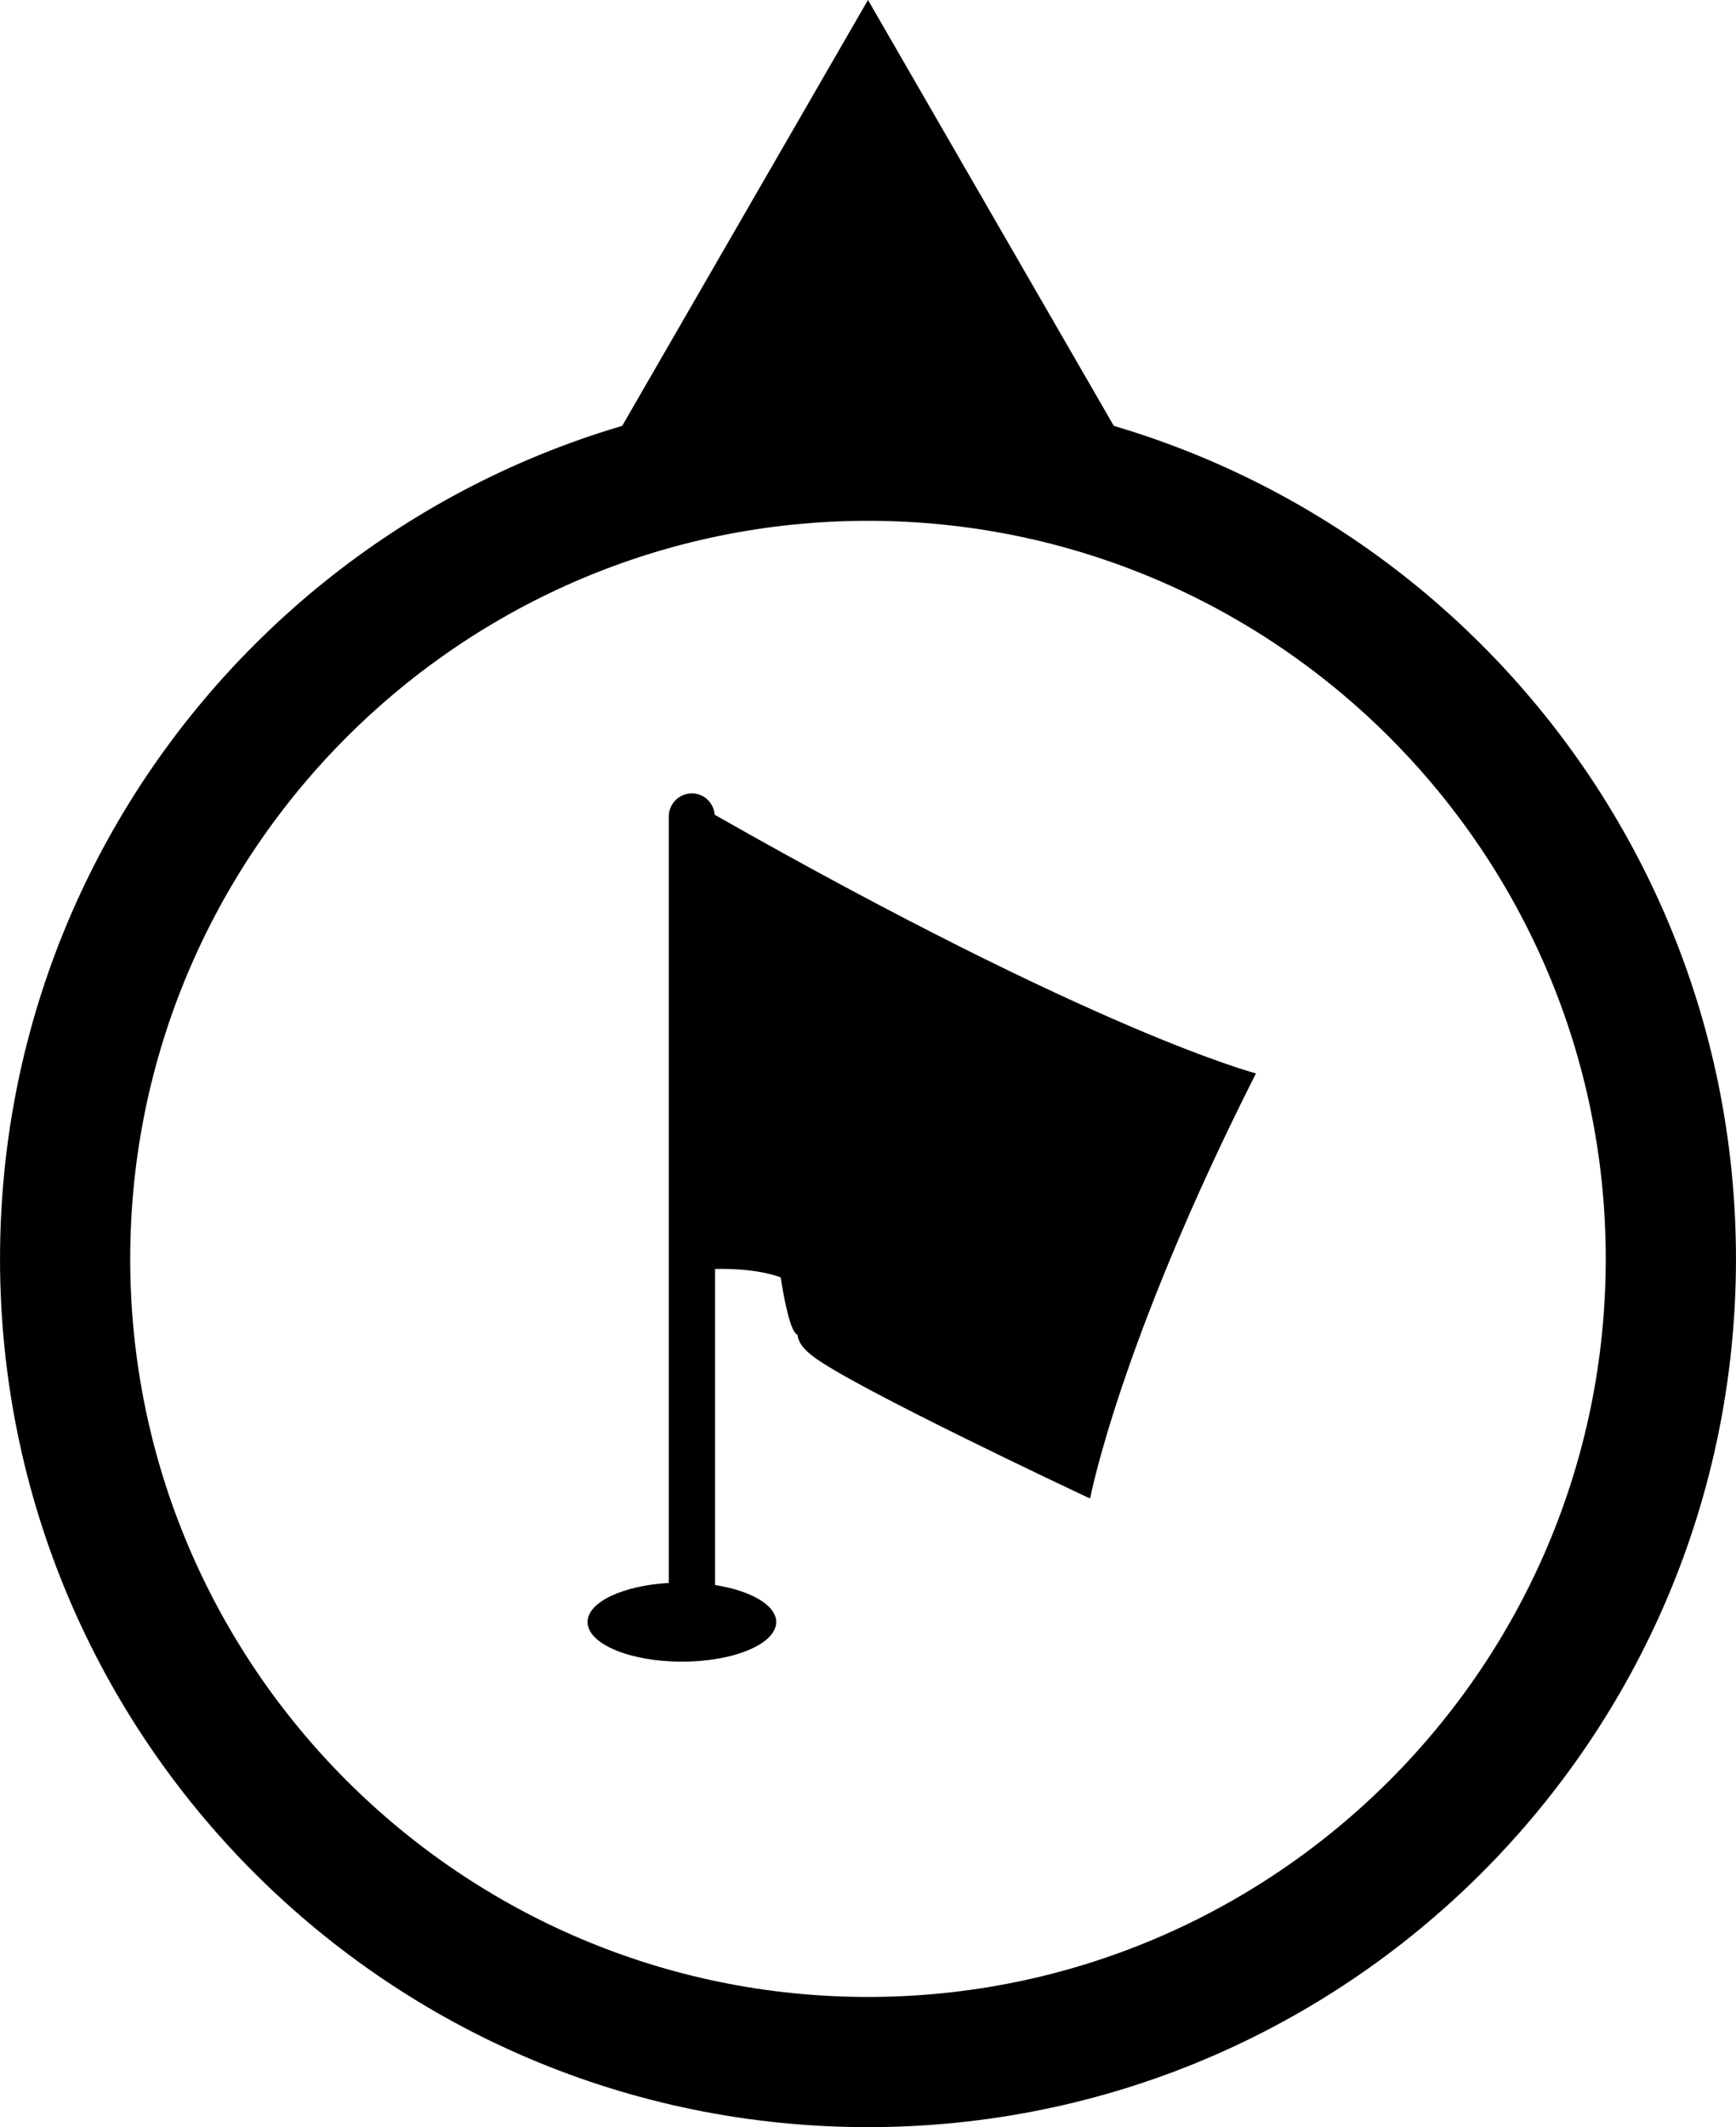
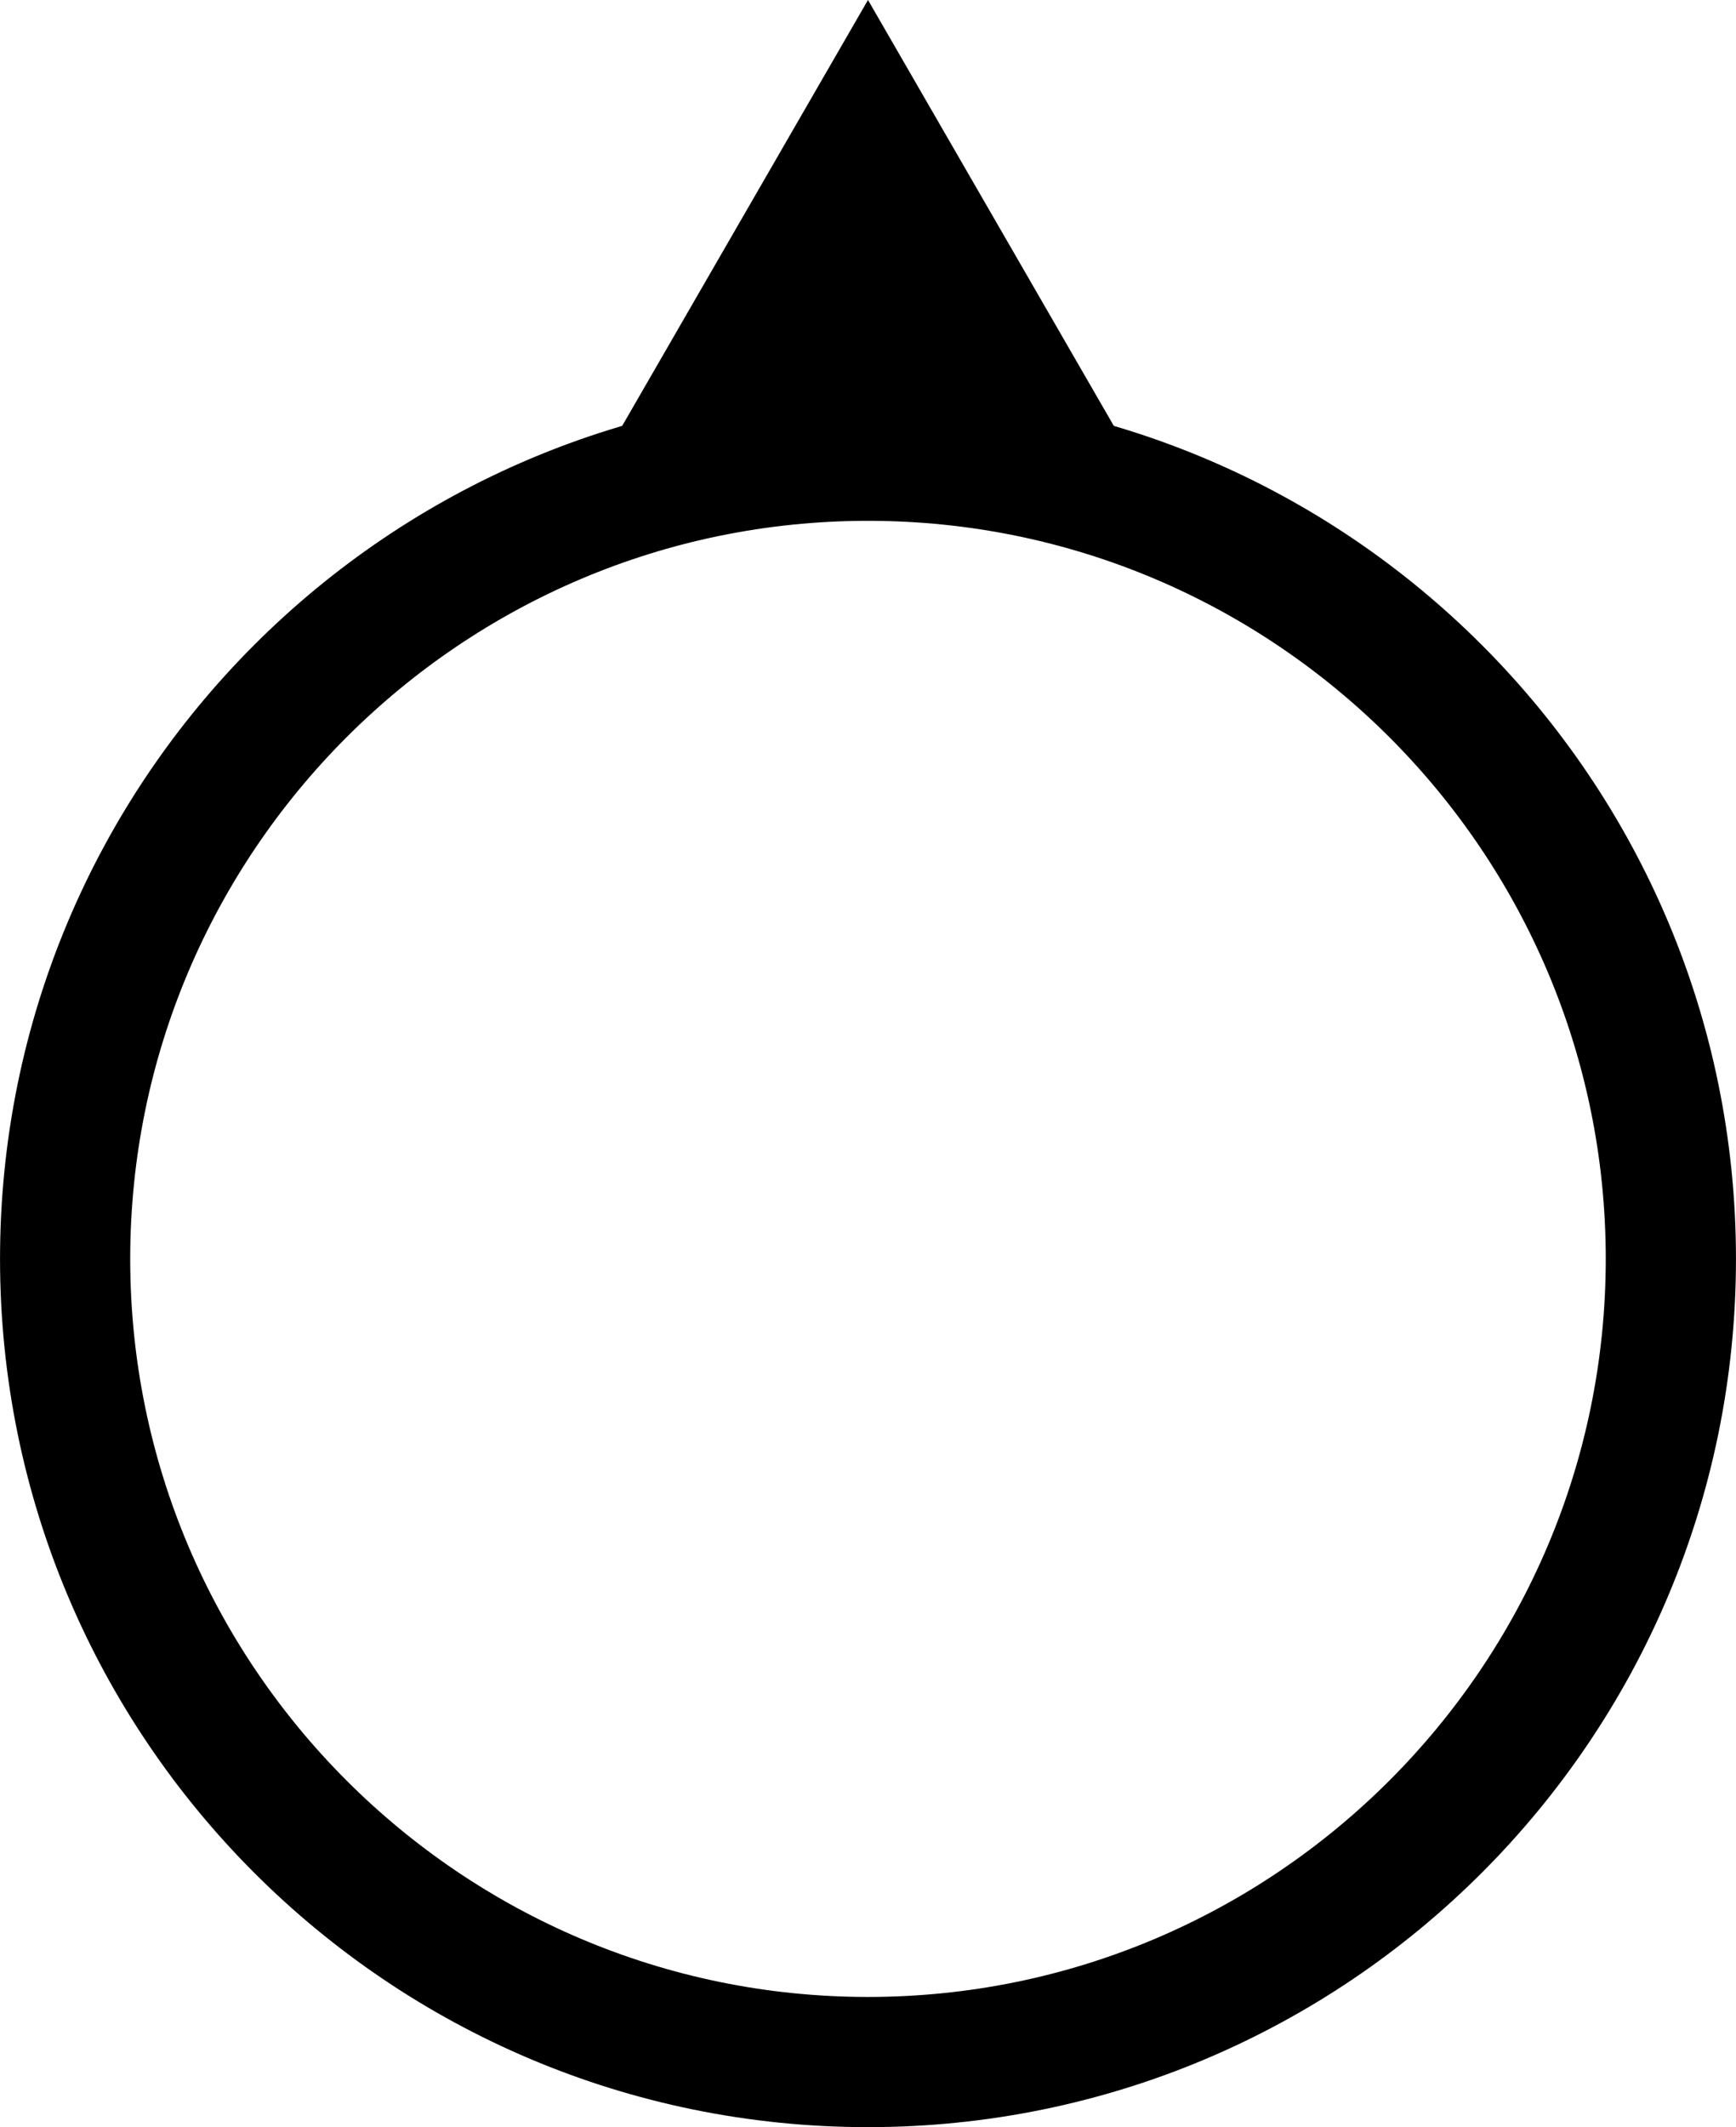
<svg xmlns="http://www.w3.org/2000/svg" version="1.1" id="Layer_1" x="0px" y="0px" width="58.781px" height="72px" viewBox="0 0 58.781 72" enable-background="new 0 0 58.781 72" xml:space="preserve">
  <g>
    <path d="M29.39,17.629c13.774,0,24.981,11.207,24.981,24.982S43.165,67.593,29.39,67.593S4.409,56.386,4.409,42.611   S15.616,17.629,29.39,17.629 M29.39,13.22c-16.231,0-29.389,13.159-29.389,29.39S13.159,72,29.39,72s29.39-13.157,29.39-29.389   S45.622,13.22,29.39,13.22L29.39,13.22z" />
    <polygon points="29.39,-0.001 33.65,7.376 37.909,14.753 29.39,14.753 20.872,14.753 25.131,7.376  " />
-     <path d="M42.527,36.332c0,0-5.32-1.36-18.328-8.754c-0.032-0.403-0.36-0.724-0.771-0.724c-0.433,0-0.782,0.351-0.782,0.782v25.943   c-1.552,0.091-2.752,0.646-2.752,1.323c0,0.741,1.431,1.342,3.194,1.342c1.766,0,3.194-0.602,3.194-1.342   c0-0.574-0.862-1.061-2.071-1.252V42.952c0.636-0.015,1.519,0.03,2.222,0.284c0.139,0.885,0.348,1.884,0.576,1.945   c0,0.008-0.003,0.015-0.002,0.023c0.026,0.215,0.175,0.448,0.546,0.725c1.413,1.057,8.769,4.518,9.326,4.779   c0,0-0.005-0.009-0.005-0.01c0.011,0.006,0.039,0.018,0.039,0.018S37.903,45.472,42.527,36.332z" />
  </g>
</svg>